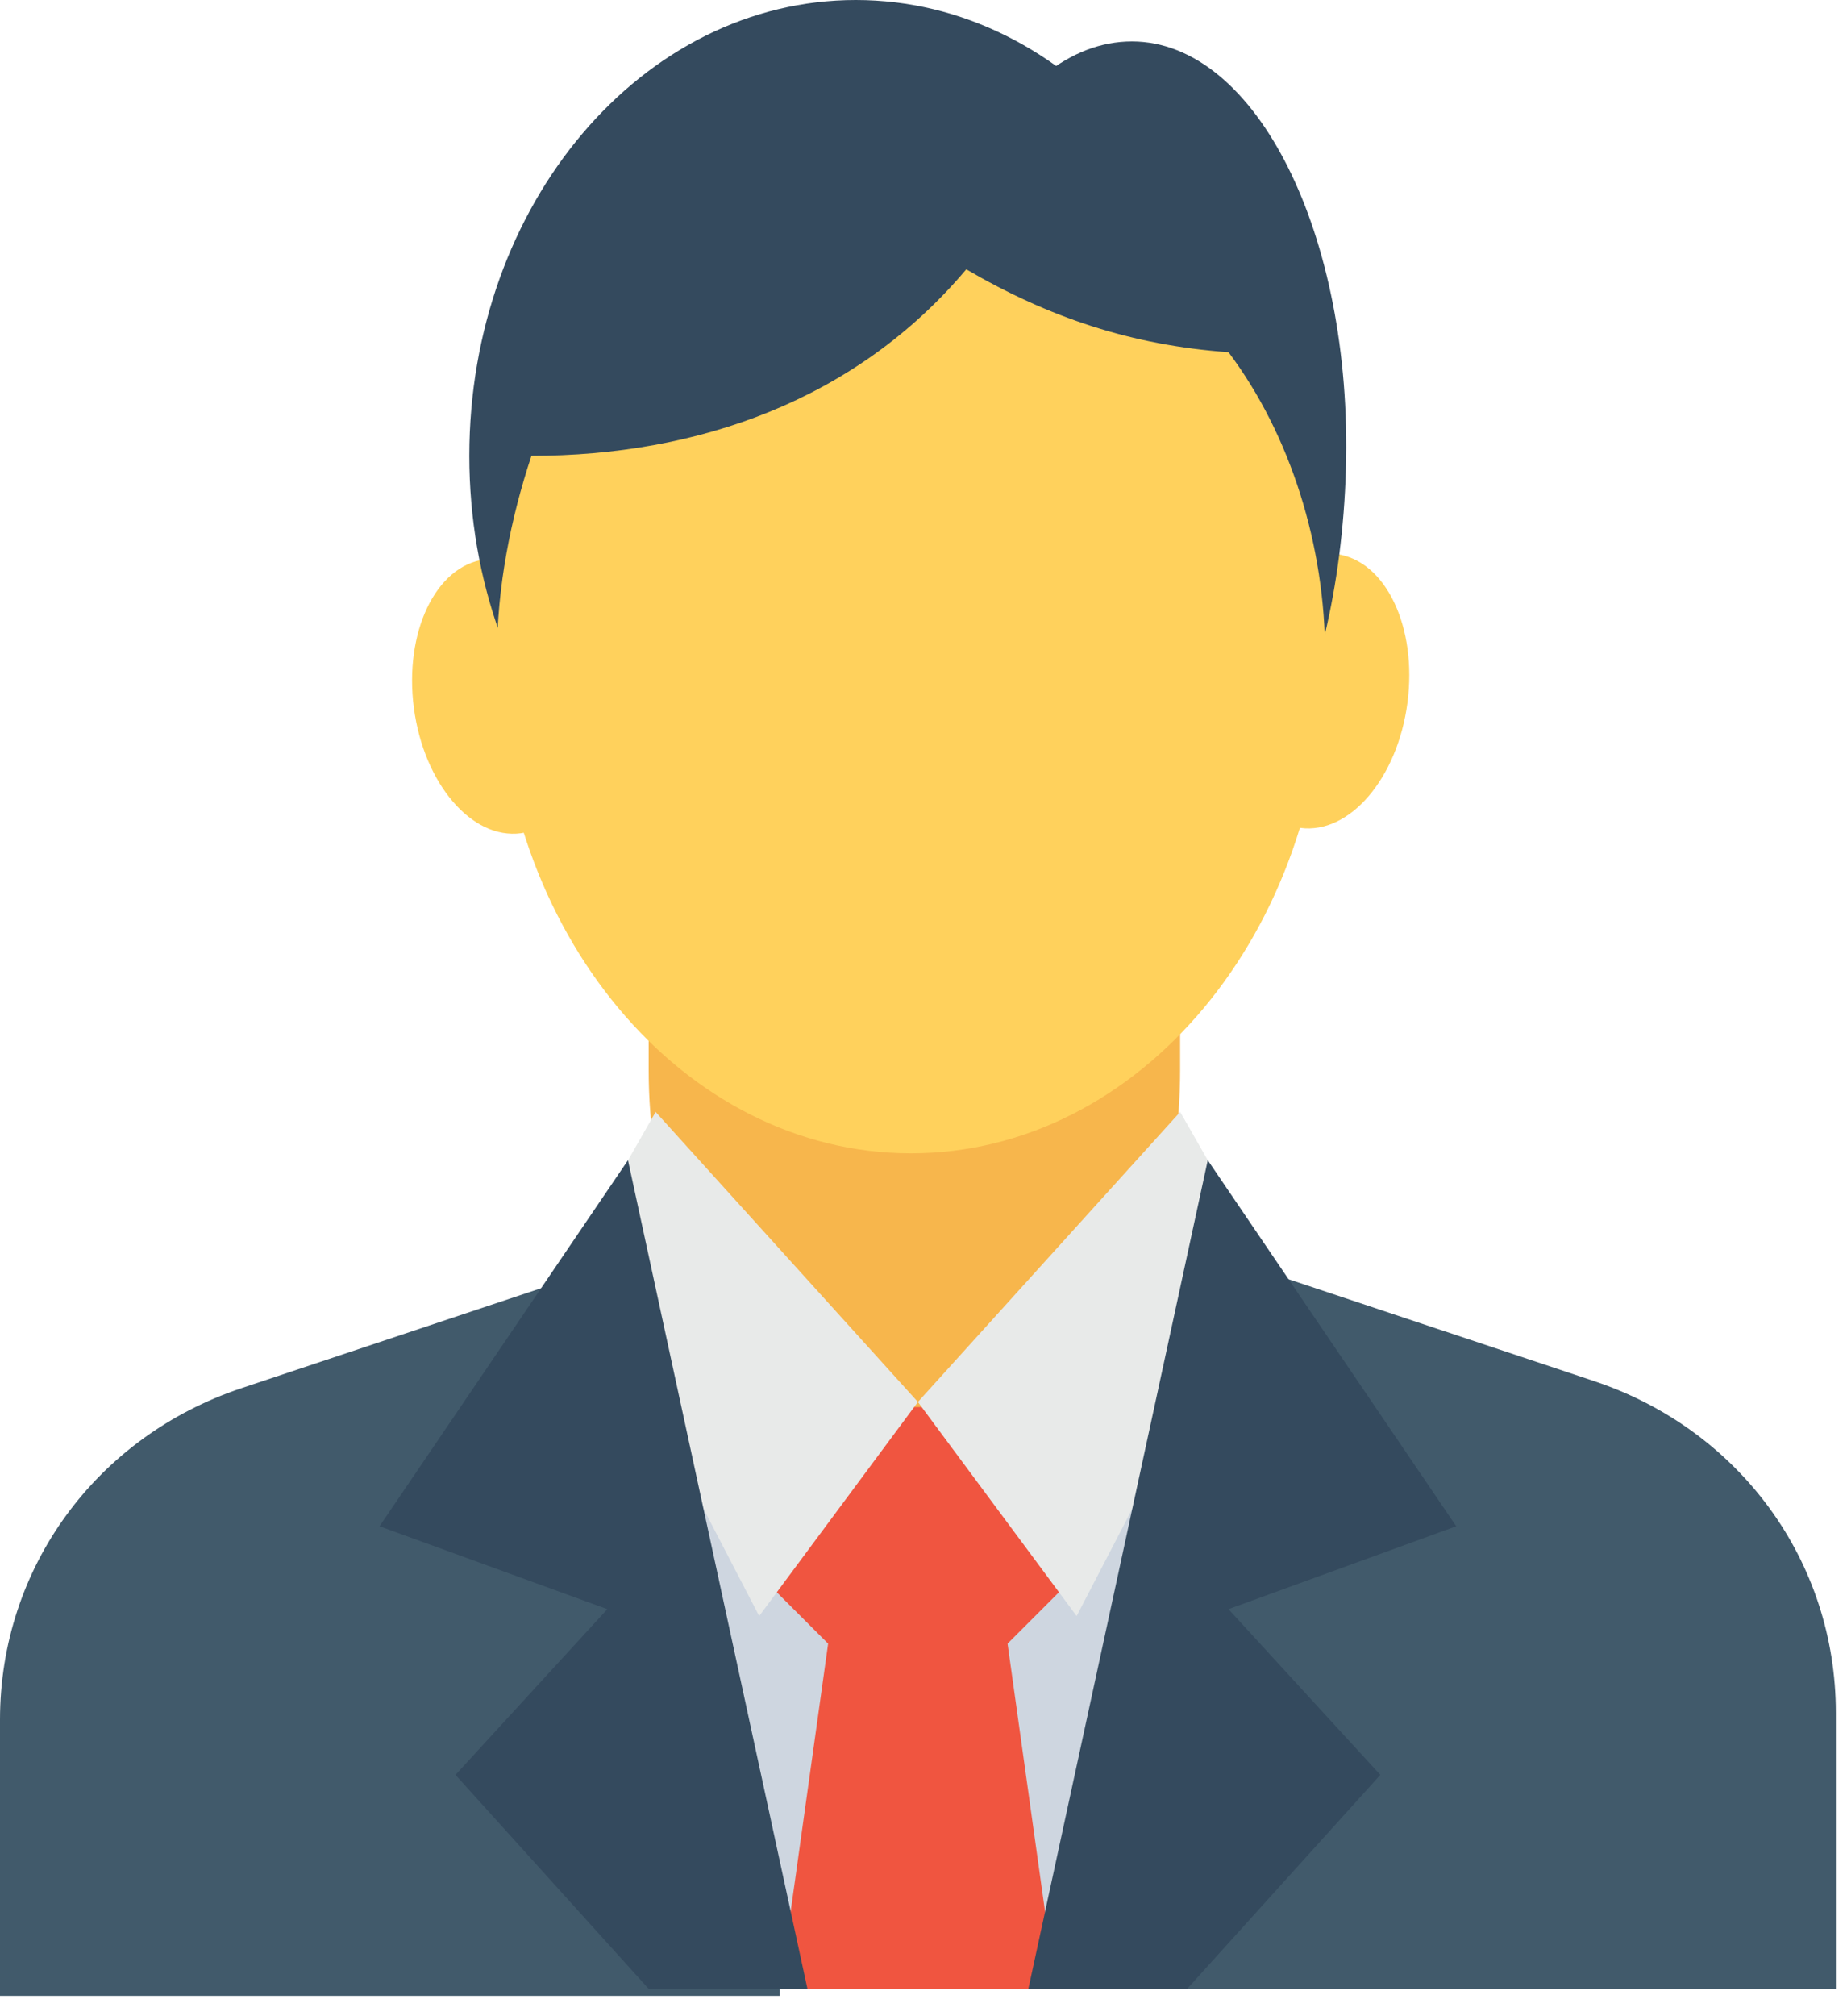
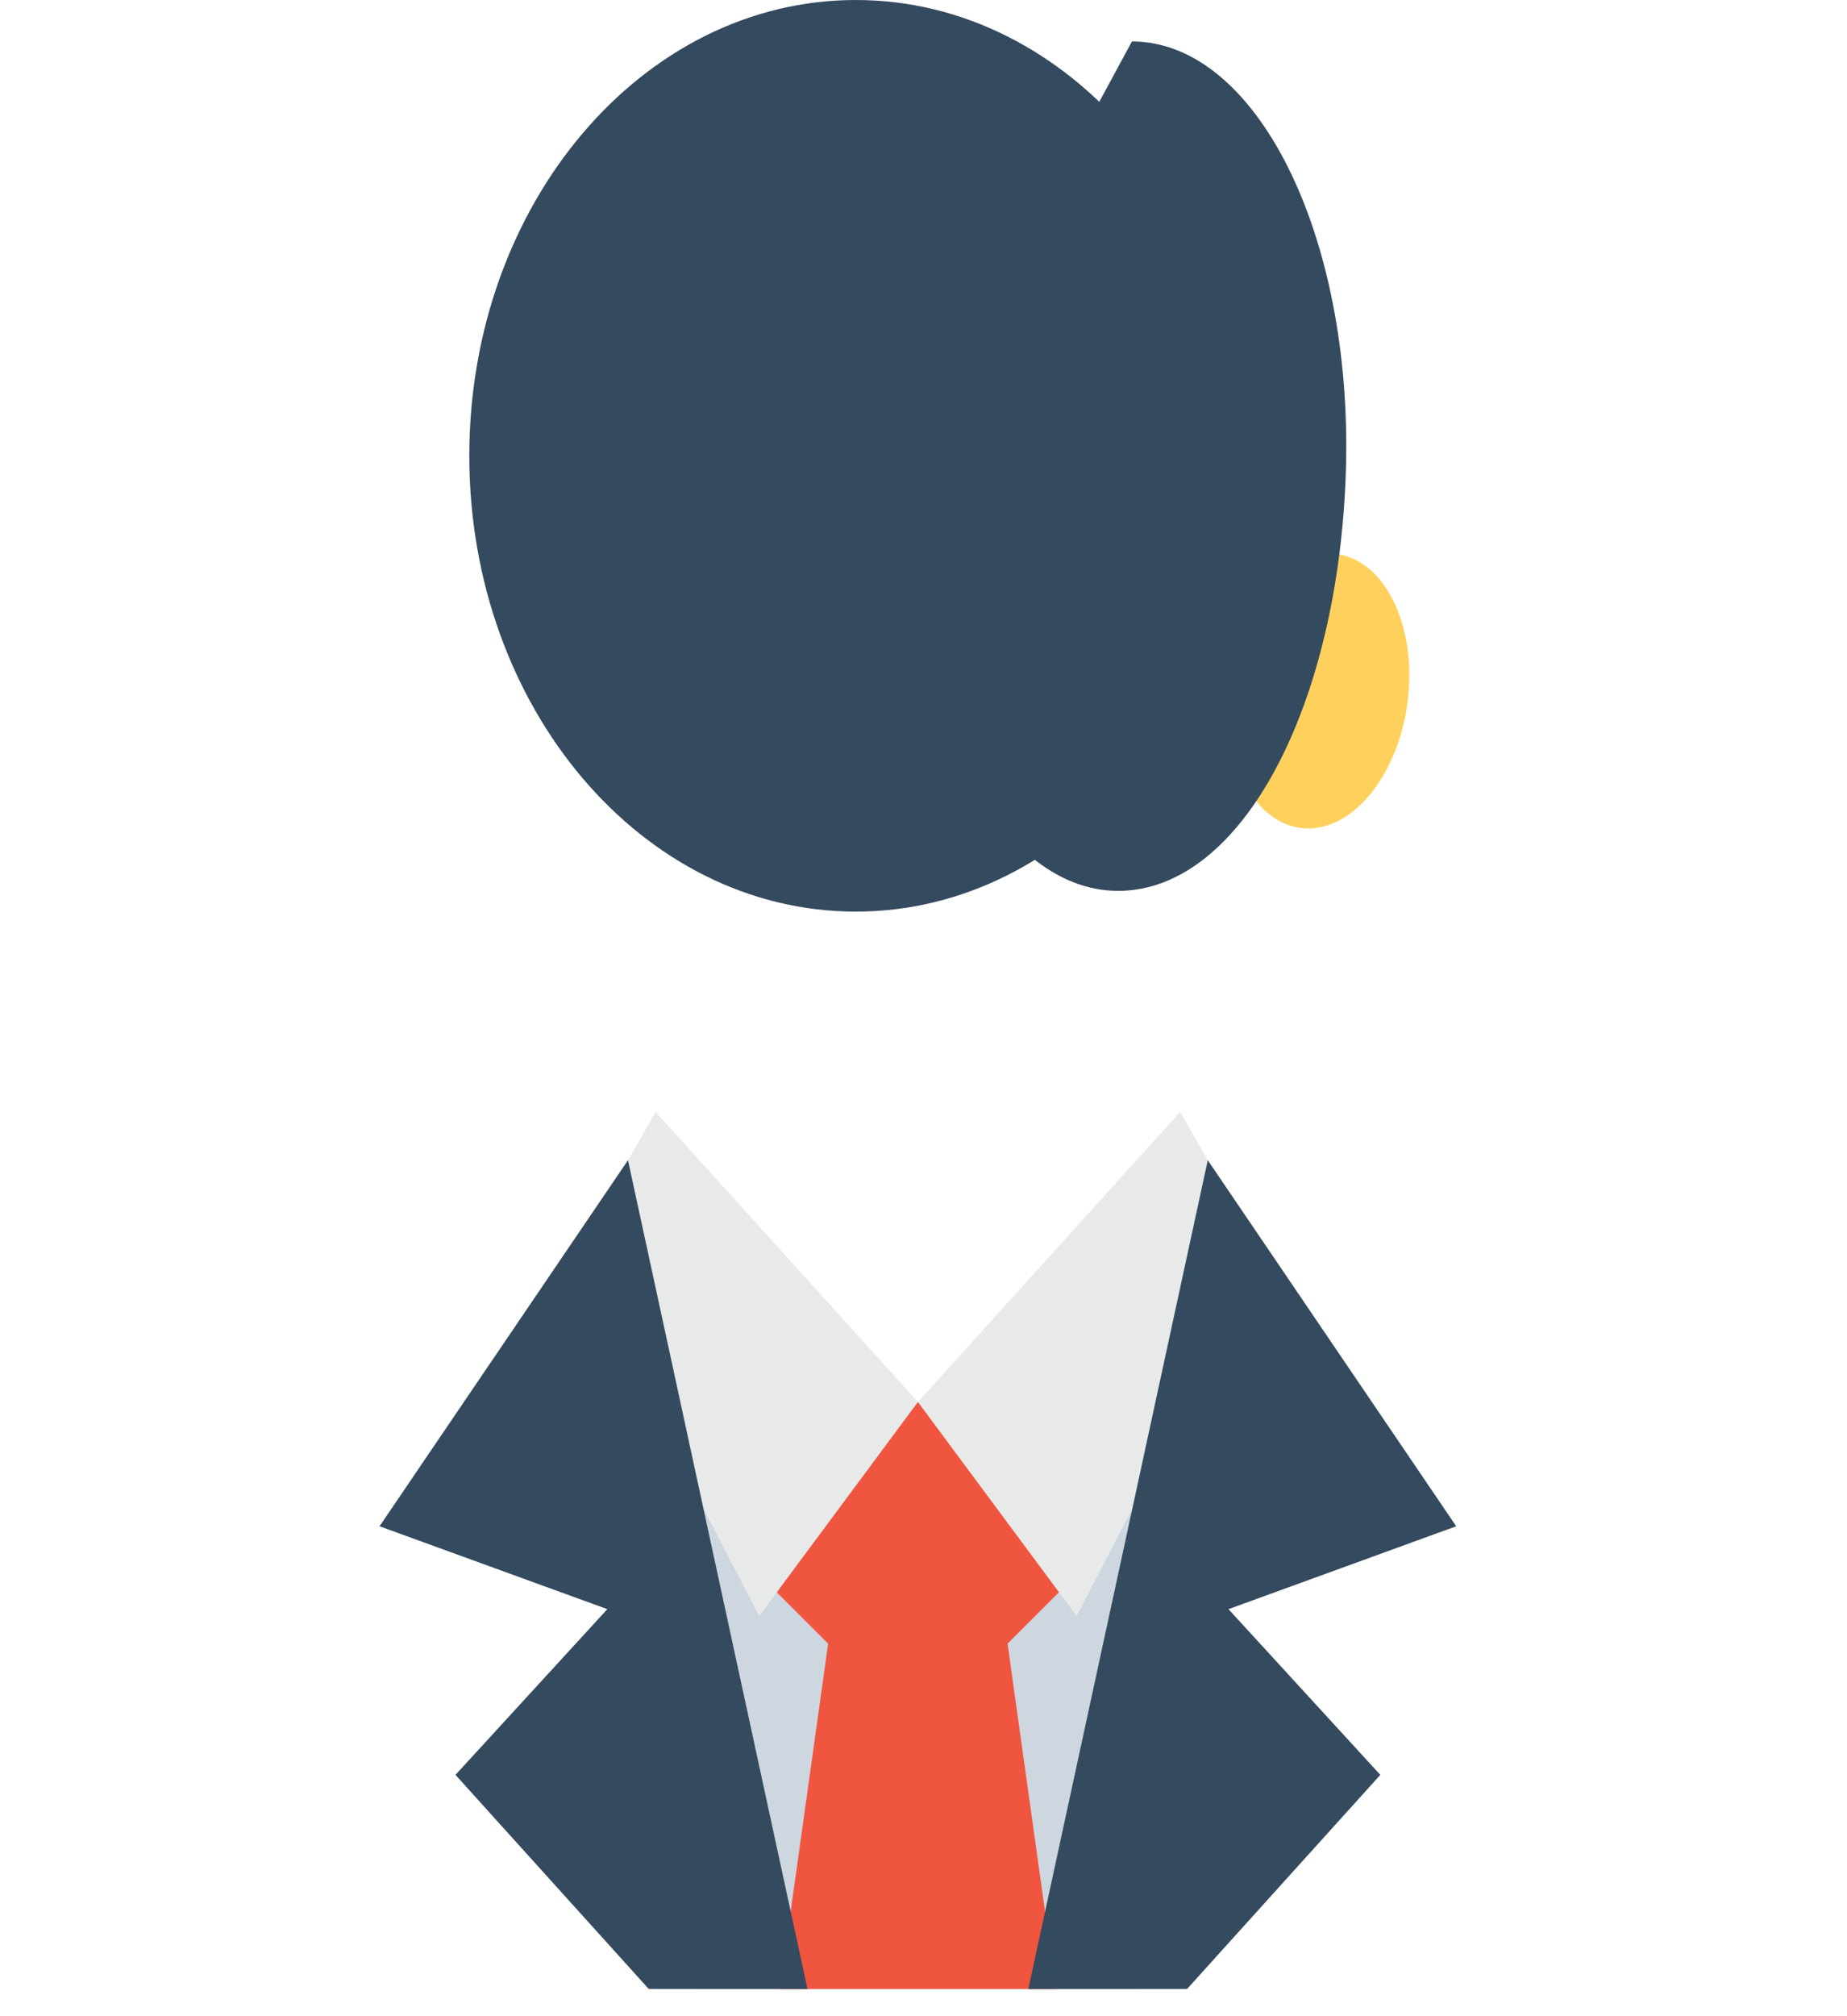
<svg xmlns="http://www.w3.org/2000/svg" width="33" height="36" viewBox="0 0 33 36" fill="none">
  <g clip-path="url(#clip0_281_16)">
    <path d="M23.235 14.783C24.113 14.899 24.969 13.898 25.147 12.548C25.325 11.197 24.758 10.009 23.88 9.893C23.003 9.777 22.146 10.778 21.968 12.128C21.79 13.479 22.357 14.667 23.235 14.783Z" fill="#FFD15C" />
-     <path d="M8.662 9.988C7.784 10.104 7.217 11.292 7.395 12.643C7.573 13.993 8.43 14.994 9.307 14.878C10.185 14.762 10.752 13.573 10.574 12.223C10.396 10.873 9.539 9.872 8.662 9.988Z" fill="#FFD15C" />
-     <path d="M16.155 8.262C16.031 12.455 17.758 15.907 19.977 15.907C22.197 15.907 23.923 12.578 24.047 8.385C24.17 4.193 22.444 0.74 20.224 0.74C18.004 0.74 16.278 4.069 16.155 8.262Z" fill="#344A5E" />
+     <path d="M16.155 8.262C16.031 12.455 17.758 15.907 19.977 15.907C22.197 15.907 23.923 12.578 24.047 8.385C24.17 4.193 22.444 0.74 20.224 0.74Z" fill="#344A5E" />
    <path d="M15.29 16.277C19.104 16.277 22.196 12.633 22.196 8.139C22.196 3.644 19.104 0 15.29 0C11.476 0 8.385 3.644 8.385 8.139C8.385 12.633 11.476 16.277 15.29 16.277Z" fill="#344A5E" />
    <path d="M20.345 35.514L21.332 25.032H11.467L12.453 35.514H20.345Z" fill="#CED6E0" />
    <path d="M18.002 29.348L19.358 27.992L16.399 25.032L13.44 27.992L14.796 29.348H18.002ZM18.865 35.514L18.002 29.348H14.796L13.933 35.514H18.865Z" fill="#F05540" />
-     <path d="M21.085 19.113C21.085 27.129 11.59 27.129 11.59 19.113V10.482H21.085V19.113Z" fill="#F7B64C" />
    <path d="M21.086 19.854L16.4 25.033L19.236 28.855L22.566 22.443L21.086 19.854ZM11.714 19.854L16.4 25.033L13.564 28.855L10.234 22.443L11.714 19.854Z" fill="#E8EAE9" />
-     <path d="M18.867 35.514H32.801V30.581C32.801 27.869 31.075 25.526 28.486 24.662L22.197 22.566L22.567 25.279L18.867 35.514Z" fill="#415A6B" />
    <path d="M21.209 35.514L24.662 31.691L21.949 28.732L26.018 27.252L21.579 20.716L18.373 35.514H21.209Z" fill="#344A5E" />
-     <path d="M13.934 35.514L10.235 25.279L10.605 22.689L4.316 24.786C1.726 25.649 0 27.992 0 30.705V35.637H13.934V35.514Z" fill="#415A6B" />
    <path d="M8.138 31.691L11.591 35.514H14.427L11.22 20.716L6.781 27.252L10.851 28.732L8.138 31.691Z" fill="#344A5E" />
-     <path d="M21.95 6.289C20.224 6.166 18.744 5.672 17.264 4.809C15.291 7.152 12.455 8.139 9.495 8.139C9.126 9.248 8.879 10.482 8.879 11.715C8.879 16.647 12.208 20.593 16.278 20.593C20.347 20.593 23.677 16.647 23.677 11.715C23.677 9.742 23.06 7.769 21.95 6.289Z" fill="#FFD15C" />
  </g>
  <defs>
    <clipPath id="clip0_281_16">
      <rect width="33" height="36" fill="white" />
    </clipPath>
  </defs>
</svg>